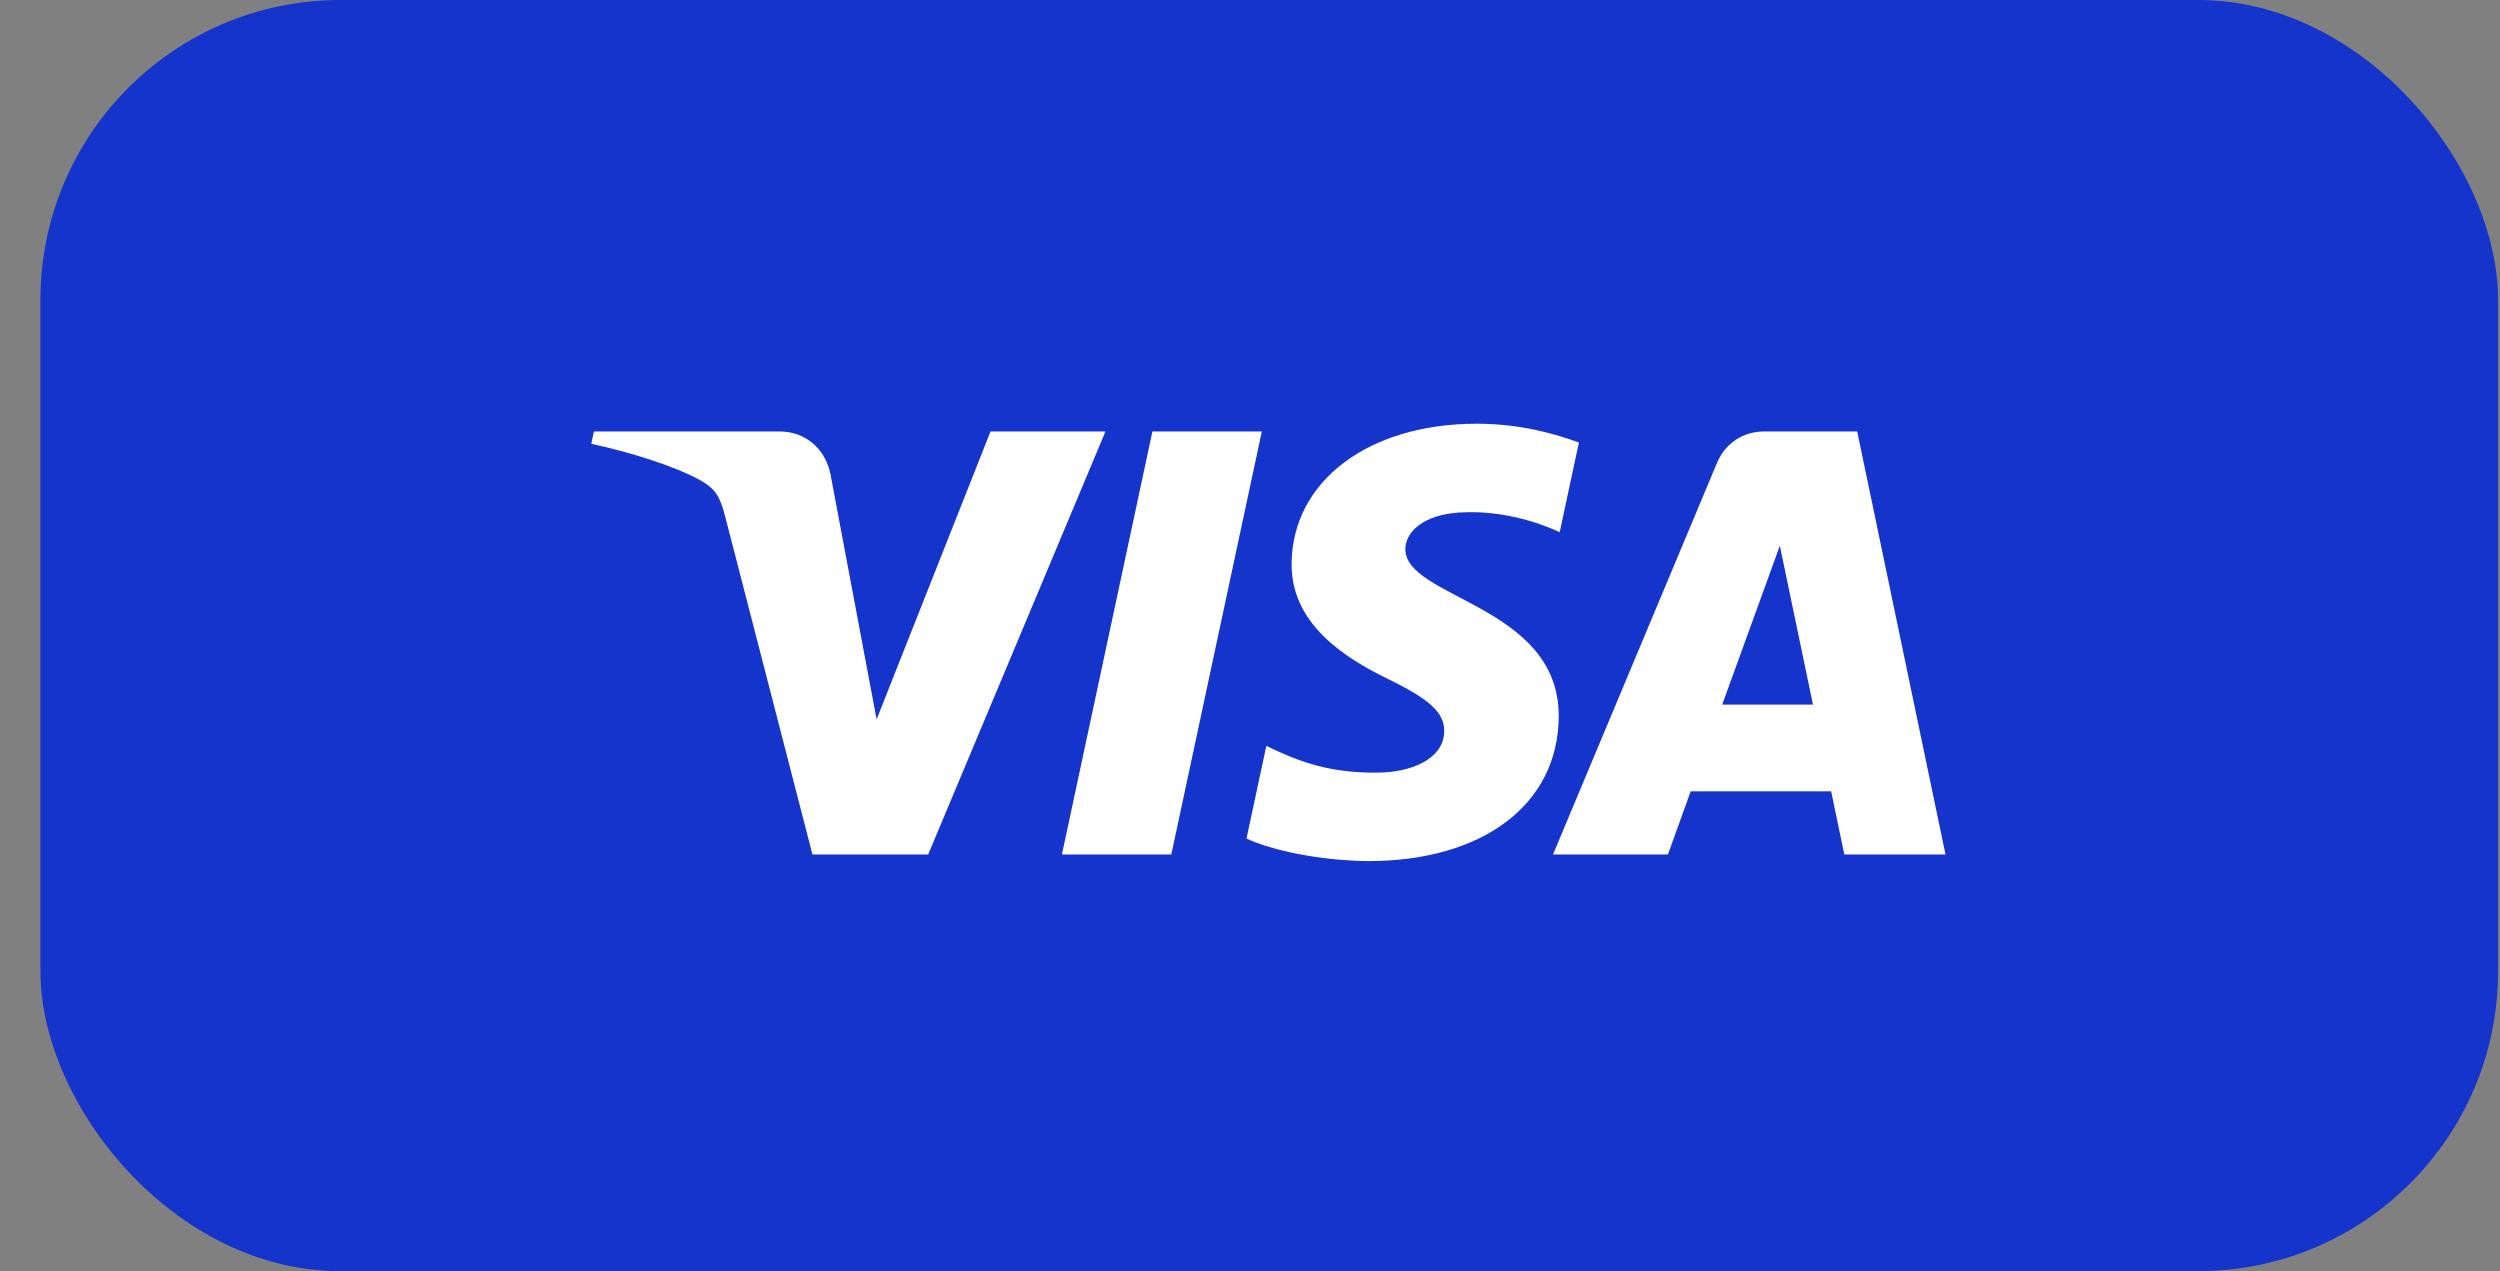
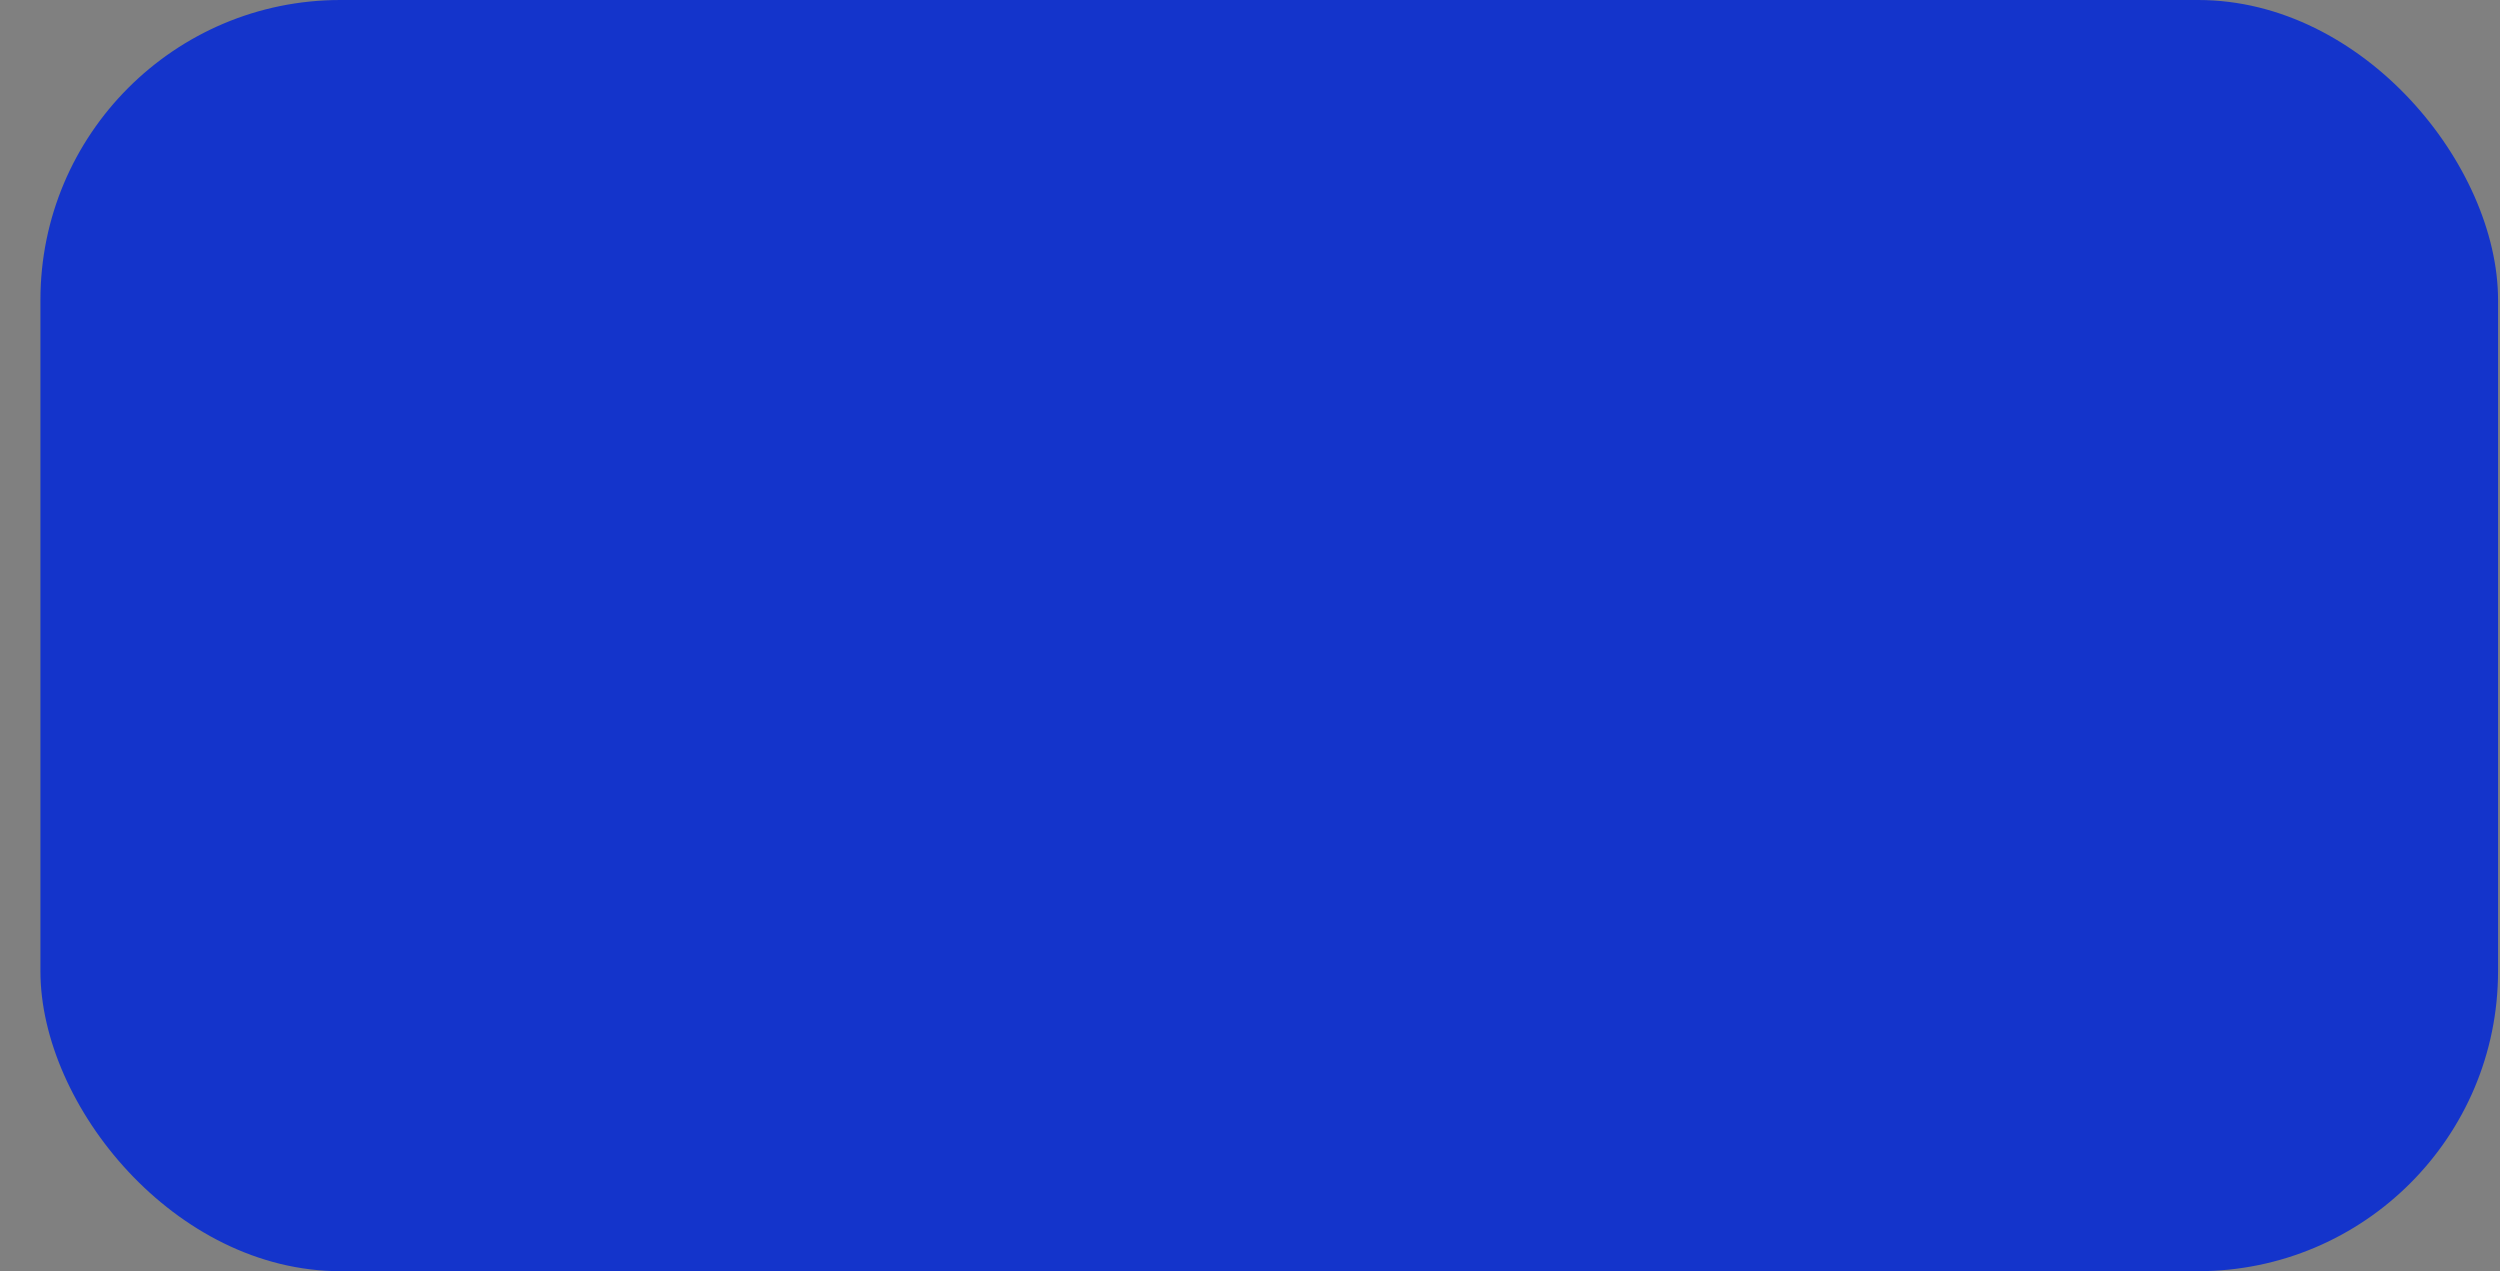
<svg xmlns="http://www.w3.org/2000/svg" width="59" height="30" viewBox="0 0 59 30" fill="none">
  <rect x="0" y="0" width="59" height="30" fill="#808080" stroke="none" />
  <g id="Color">
    <rect x="0.954" width="58" height="30" rx="7.079" fill="#1434CB" />
-     <path id="Visa" d="M29.779 10.183L27.643 20.166H25.061L27.197 10.183H29.779ZM40.644 16.629L42.004 12.88L42.786 16.629H40.644ZM43.526 20.166H45.914L43.83 10.183H41.625C41.13 10.183 40.712 10.471 40.525 10.915L36.651 20.166H39.363L39.901 18.675H43.215L43.526 20.166ZM36.786 16.906C36.797 14.271 33.142 14.126 33.167 12.949C33.175 12.591 33.516 12.21 34.262 12.113C34.633 12.064 35.652 12.027 36.809 12.56L37.262 10.443C36.641 10.217 35.841 10 34.846 10C32.294 10 30.497 11.357 30.482 13.3C30.466 14.737 31.765 15.539 32.743 16.017C33.749 16.506 34.087 16.82 34.083 17.257C34.076 17.928 33.28 18.223 32.538 18.234C31.239 18.255 30.485 17.884 29.885 17.604L29.417 19.791C30.02 20.069 31.134 20.309 32.289 20.322C35.002 20.322 36.777 18.981 36.786 16.906ZM26.089 10.183L21.905 20.166H19.174L17.116 12.198C16.991 11.708 16.882 11.528 16.502 11.321C15.882 10.985 14.856 10.669 13.954 10.473L14.016 10.183H18.41C18.97 10.183 19.474 10.556 19.601 11.2L20.688 16.977L23.376 10.183H26.089Z" fill="white" />
  </g>
</svg>